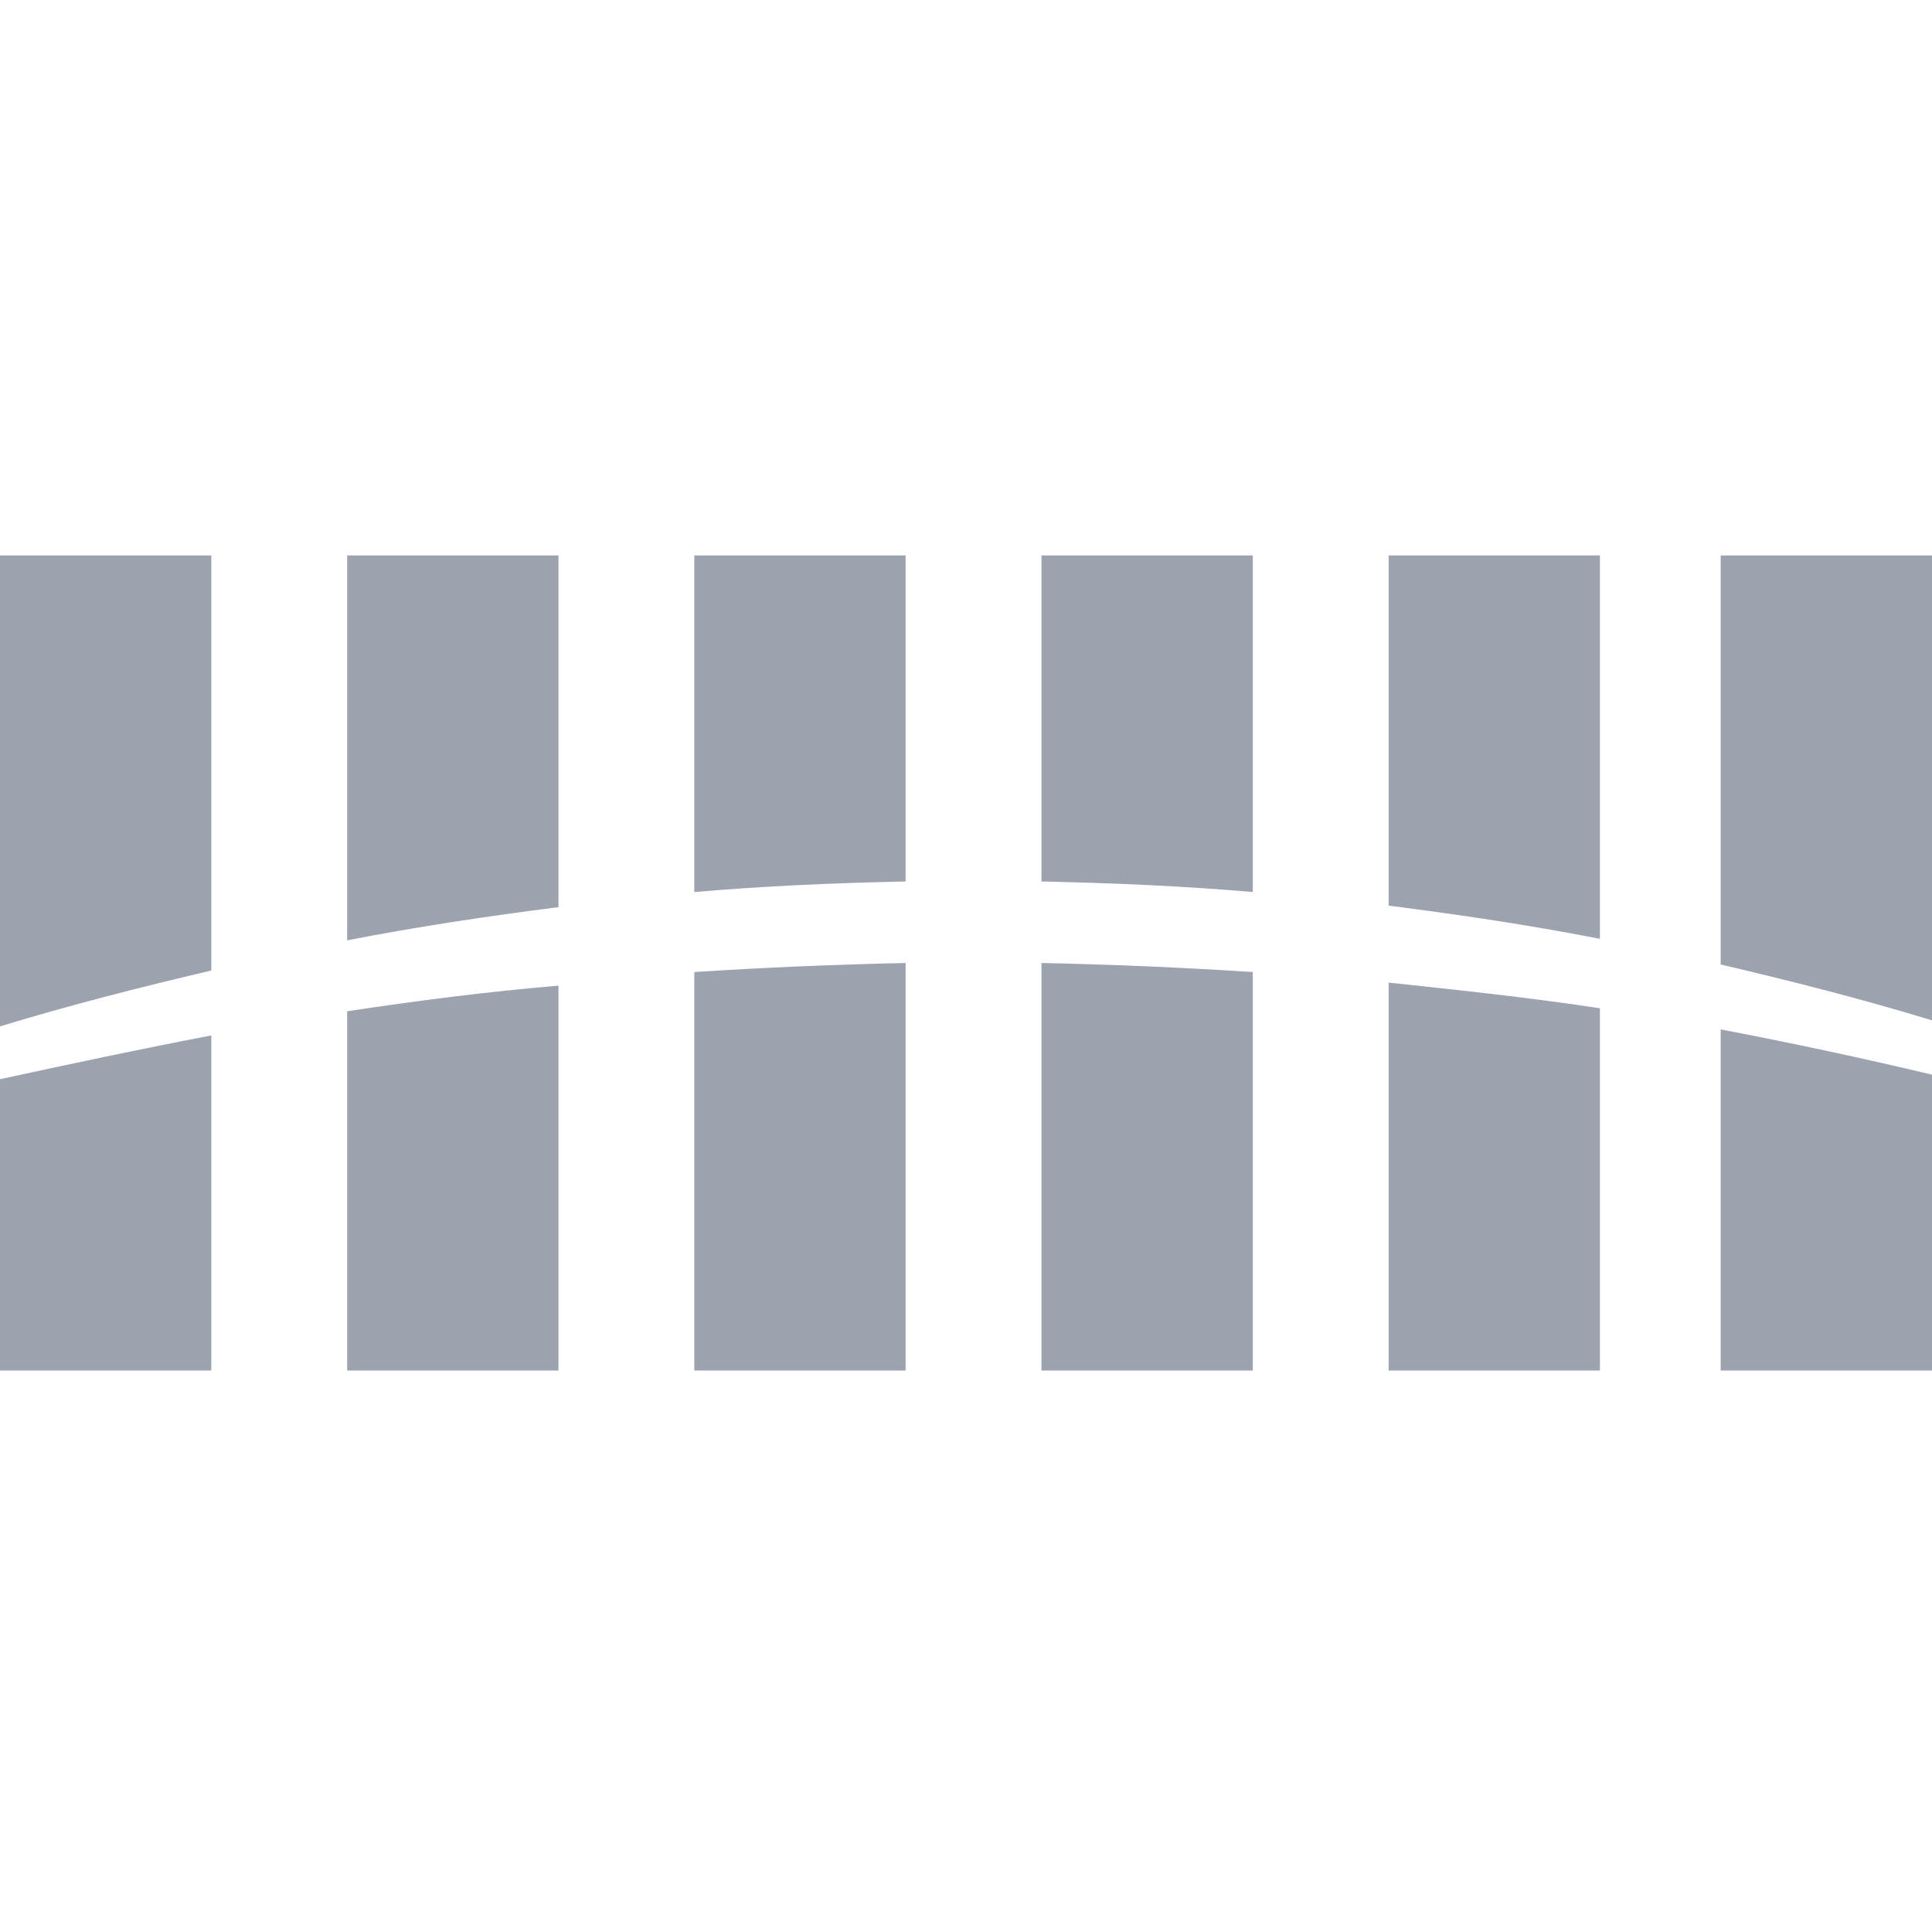
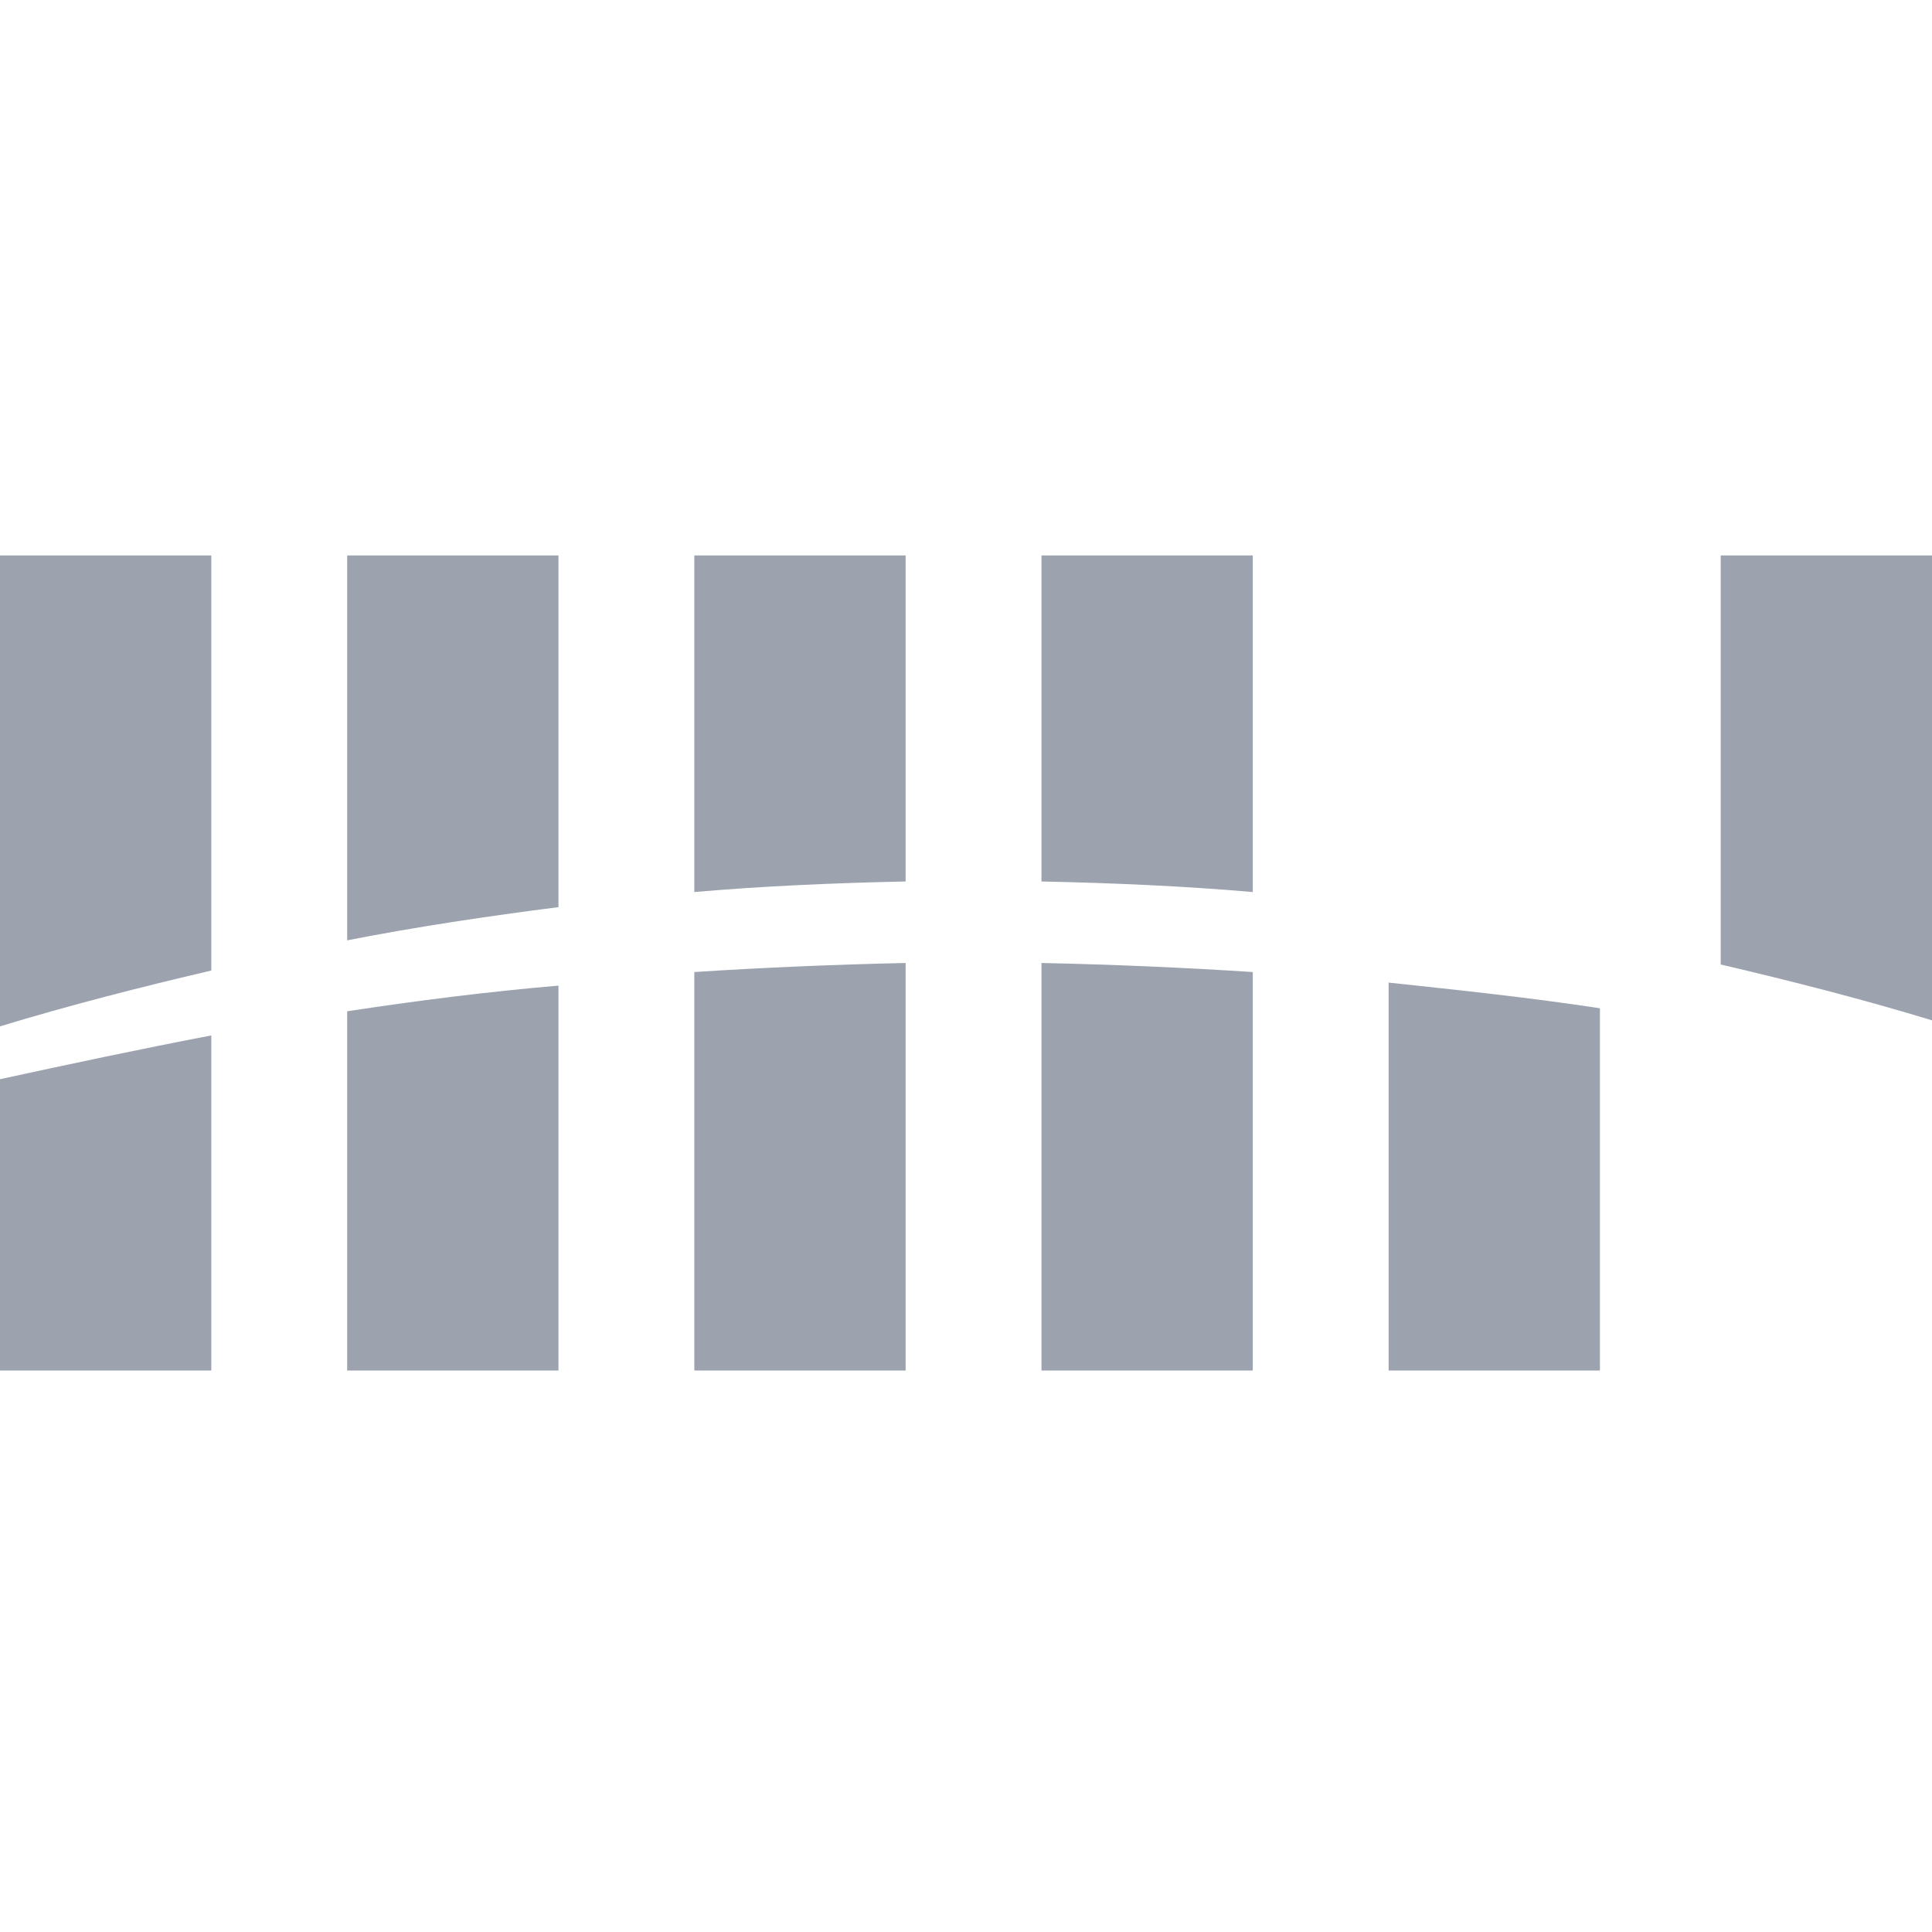
<svg xmlns="http://www.w3.org/2000/svg" version="1.1" id="レイヤー_1" x="0px" y="0px" viewBox="0 0 128 128" style="enable-background:new 0 0 128 128;" xml:space="preserve">
  <style type="text/css">
	.st0{fill-rule:evenodd;clip-rule:evenodd;fill:#9CA3AF;}
</style>
  <g>
    <path class="st0" d="M37,36.8H23v25.5c4.6-0.9,9.3-1.6,14-2.2V36.8z" />
    <path class="st0" d="M23,90.8h14V65.3c-4.7,0.4-9.4,1-14,1.7V90.8z" />
    <path class="st0" d="M60,36.8H46v22.3c4.6-0.4,9.3-0.6,14-0.7V36.8z" />
    <path class="st0" d="M46,90.8h14v-27c-4.6,0.1-9.4,0.3-14,0.6V90.8z" />
    <path class="st0" d="M83,36.8H69v21.6c4.7,0.1,9.4,0.3,14,0.7V36.8z" />
    <path class="st0" d="M69,90.8h14V64.4c-4.6-0.3-9.3-0.5-14-0.6V90.8z" />
    <path class="st0" d="M92,90.8h14v-24c-4.6-0.7-9.3-1.2-14-1.7V90.8z" />
-     <path class="st0" d="M106,36.8H92V60c4.7,0.6,9.4,1.3,14,2.2V36.8z" />
    <path class="st0" d="M0,90.8h14V68.6c-4.7,0.9-9.4,1.9-14,2.9V90.8z" />
-     <path class="st0" d="M14,36.8H0V68c4.6-1.4,9.3-2.6,14-3.7V36.8z" />
-     <path class="st0" d="M114,68.2v22.6h14V71.2C123.4,70.1,118.7,69.1,114,68.2z" />
+     <path class="st0" d="M14,36.8H0V68c4.6-1.4,9.3-2.6,14-3.7V36.8" />
    <path class="st0" d="M128,36.8h-14v27.1c4.7,1.1,9.4,2.3,14,3.7V36.8z" />
  </g>
</svg>